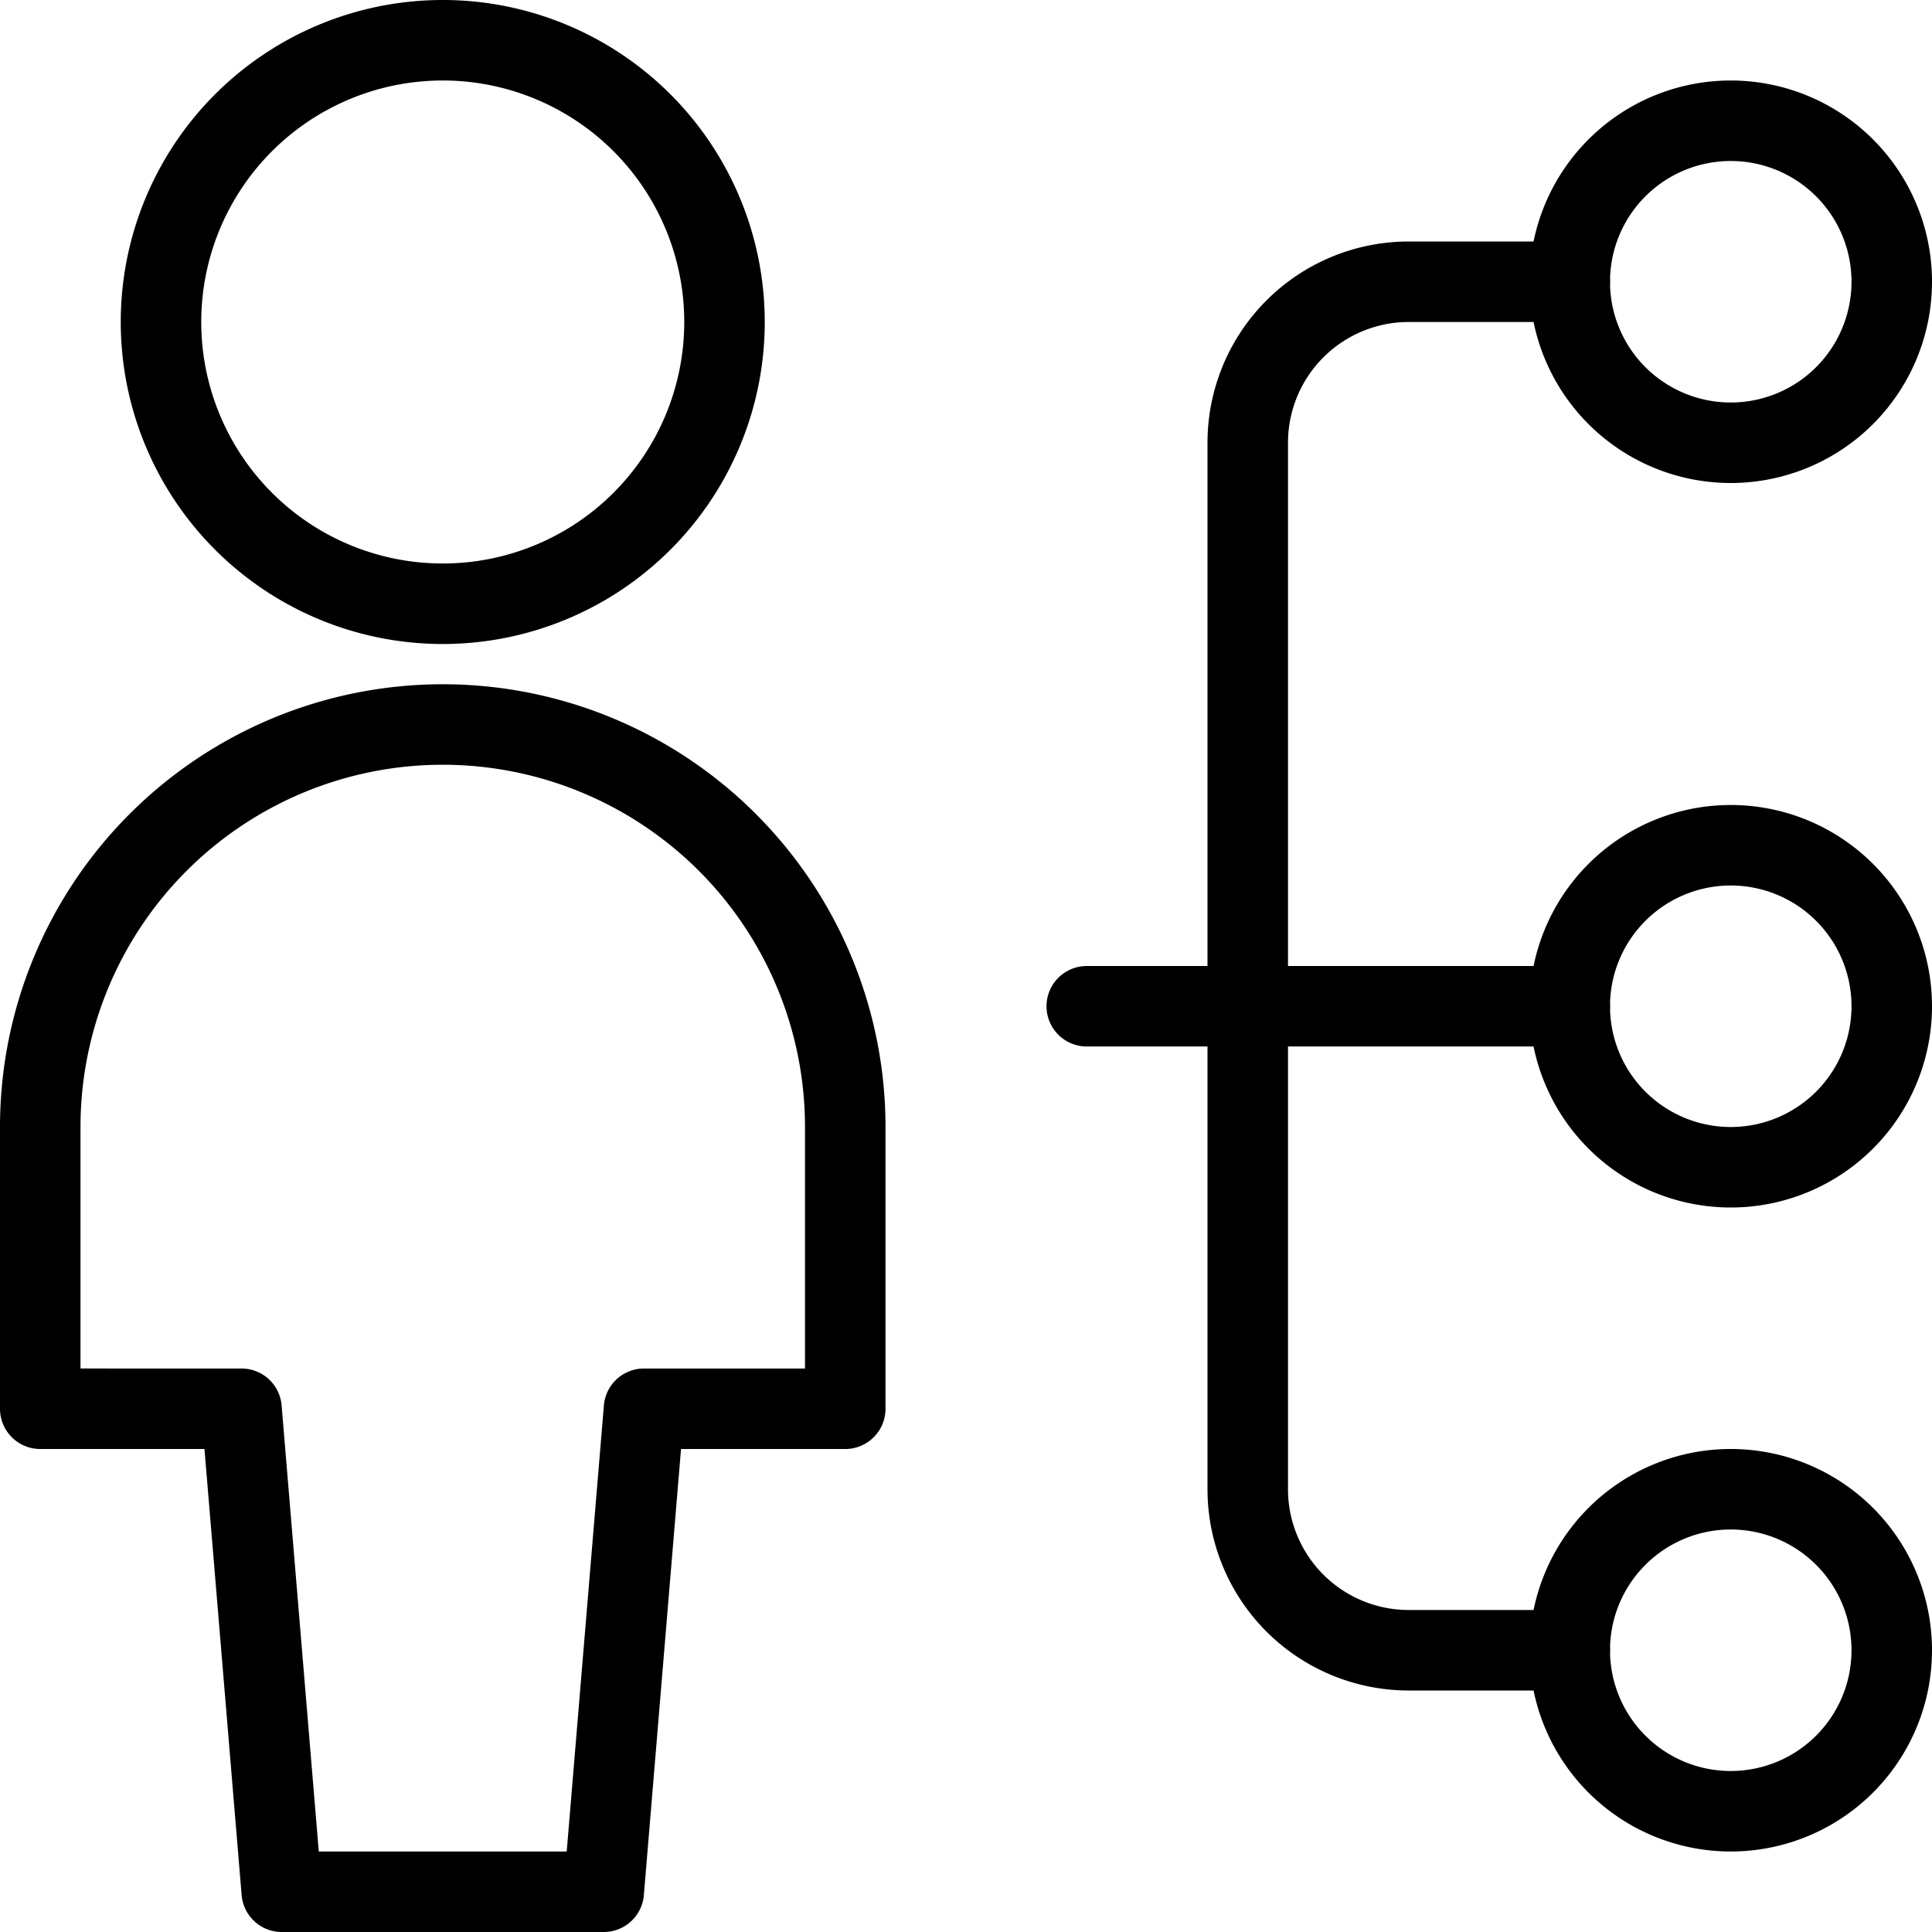
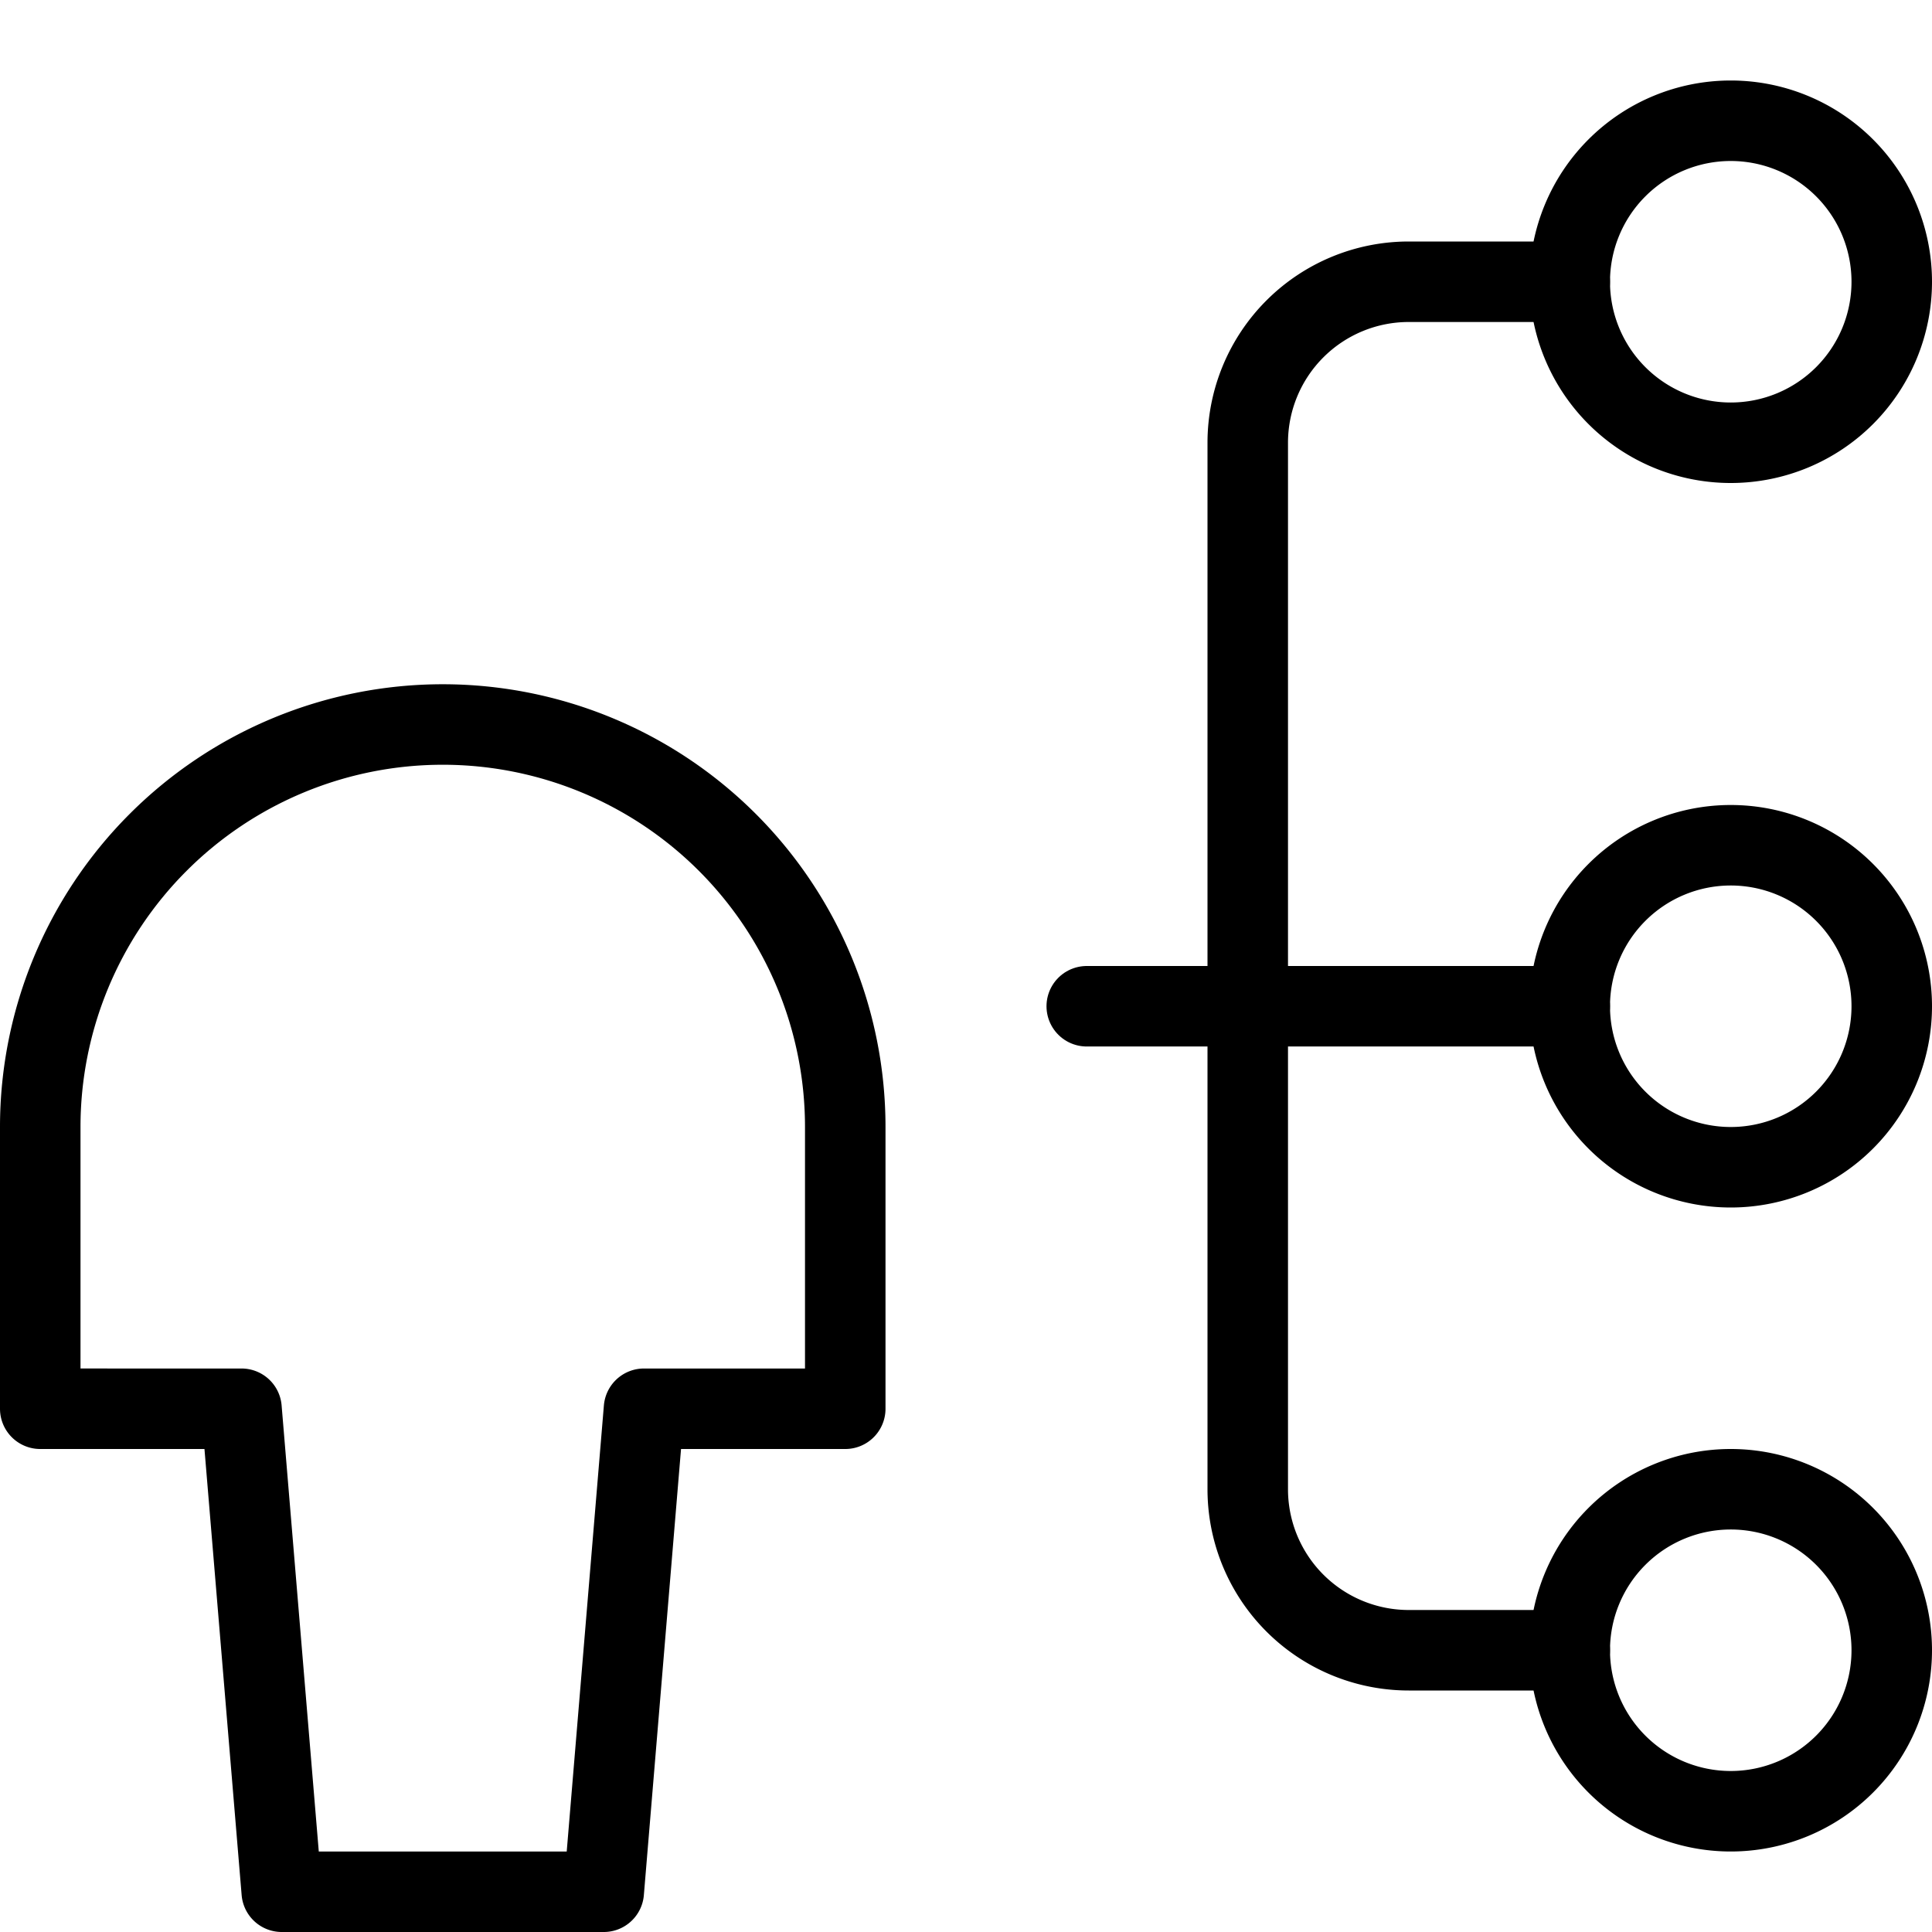
<svg xmlns="http://www.w3.org/2000/svg" viewBox="0 0 24 24">
  <g transform="matrix(1,0,0,1,0,0)">
    <path d="M13.5 12.5L19.5 12.5" fill="none" stroke="#000000" stroke-linecap="round" stroke-linejoin="round" />
    <path d="M19.5,3.5h-2a2,2,0,0,0-2,2v13a2,2,0,0,0,2,2h2" fill="none" stroke="#000000" stroke-linecap="round" stroke-linejoin="round" />
    <path d="M19.500 3.500 A2.000 2.000 0 1 0 23.500 3.500 A2.000 2.000 0 1 0 19.500 3.500 Z" fill="none" stroke="#000000" stroke-linecap="round" stroke-linejoin="round" />
-     <path d="M19.500 12.500 A2.000 2.000 0 1 0 23.500 12.500 A2.000 2.000 0 1 0 19.500 12.500 Z" fill="none" stroke="#000000" stroke-linecap="round" stroke-linejoin="round" />
+     <path d="M19.500 12.500 A2.000 2.000 0 1 0 23.500 12.500 A2.000 2.000 0 1 0 19.500 12.500 " fill="none" stroke="#000000" stroke-linecap="round" stroke-linejoin="round" />
    <path d="M19.500 20.500 A2.000 2.000 0 1 0 23.500 20.500 A2.000 2.000 0 1 0 19.500 20.500 Z" fill="none" stroke="#000000" stroke-linecap="round" stroke-linejoin="round" />
    <path d="M7.5,23.5l.5-6h2.5V14a5,5,0,0,0-10,0v3.5H3l.5,6Z" fill="none" stroke="#000000" stroke-linecap="round" stroke-linejoin="round" />
-     <path d="M2.000 4.000 A3.500 3.500 0 1 0 9.000 4.000 A3.500 3.500 0 1 0 2.000 4.000 Z" fill="none" stroke="#000000" stroke-linecap="round" stroke-linejoin="round" />
  </g>
</svg>